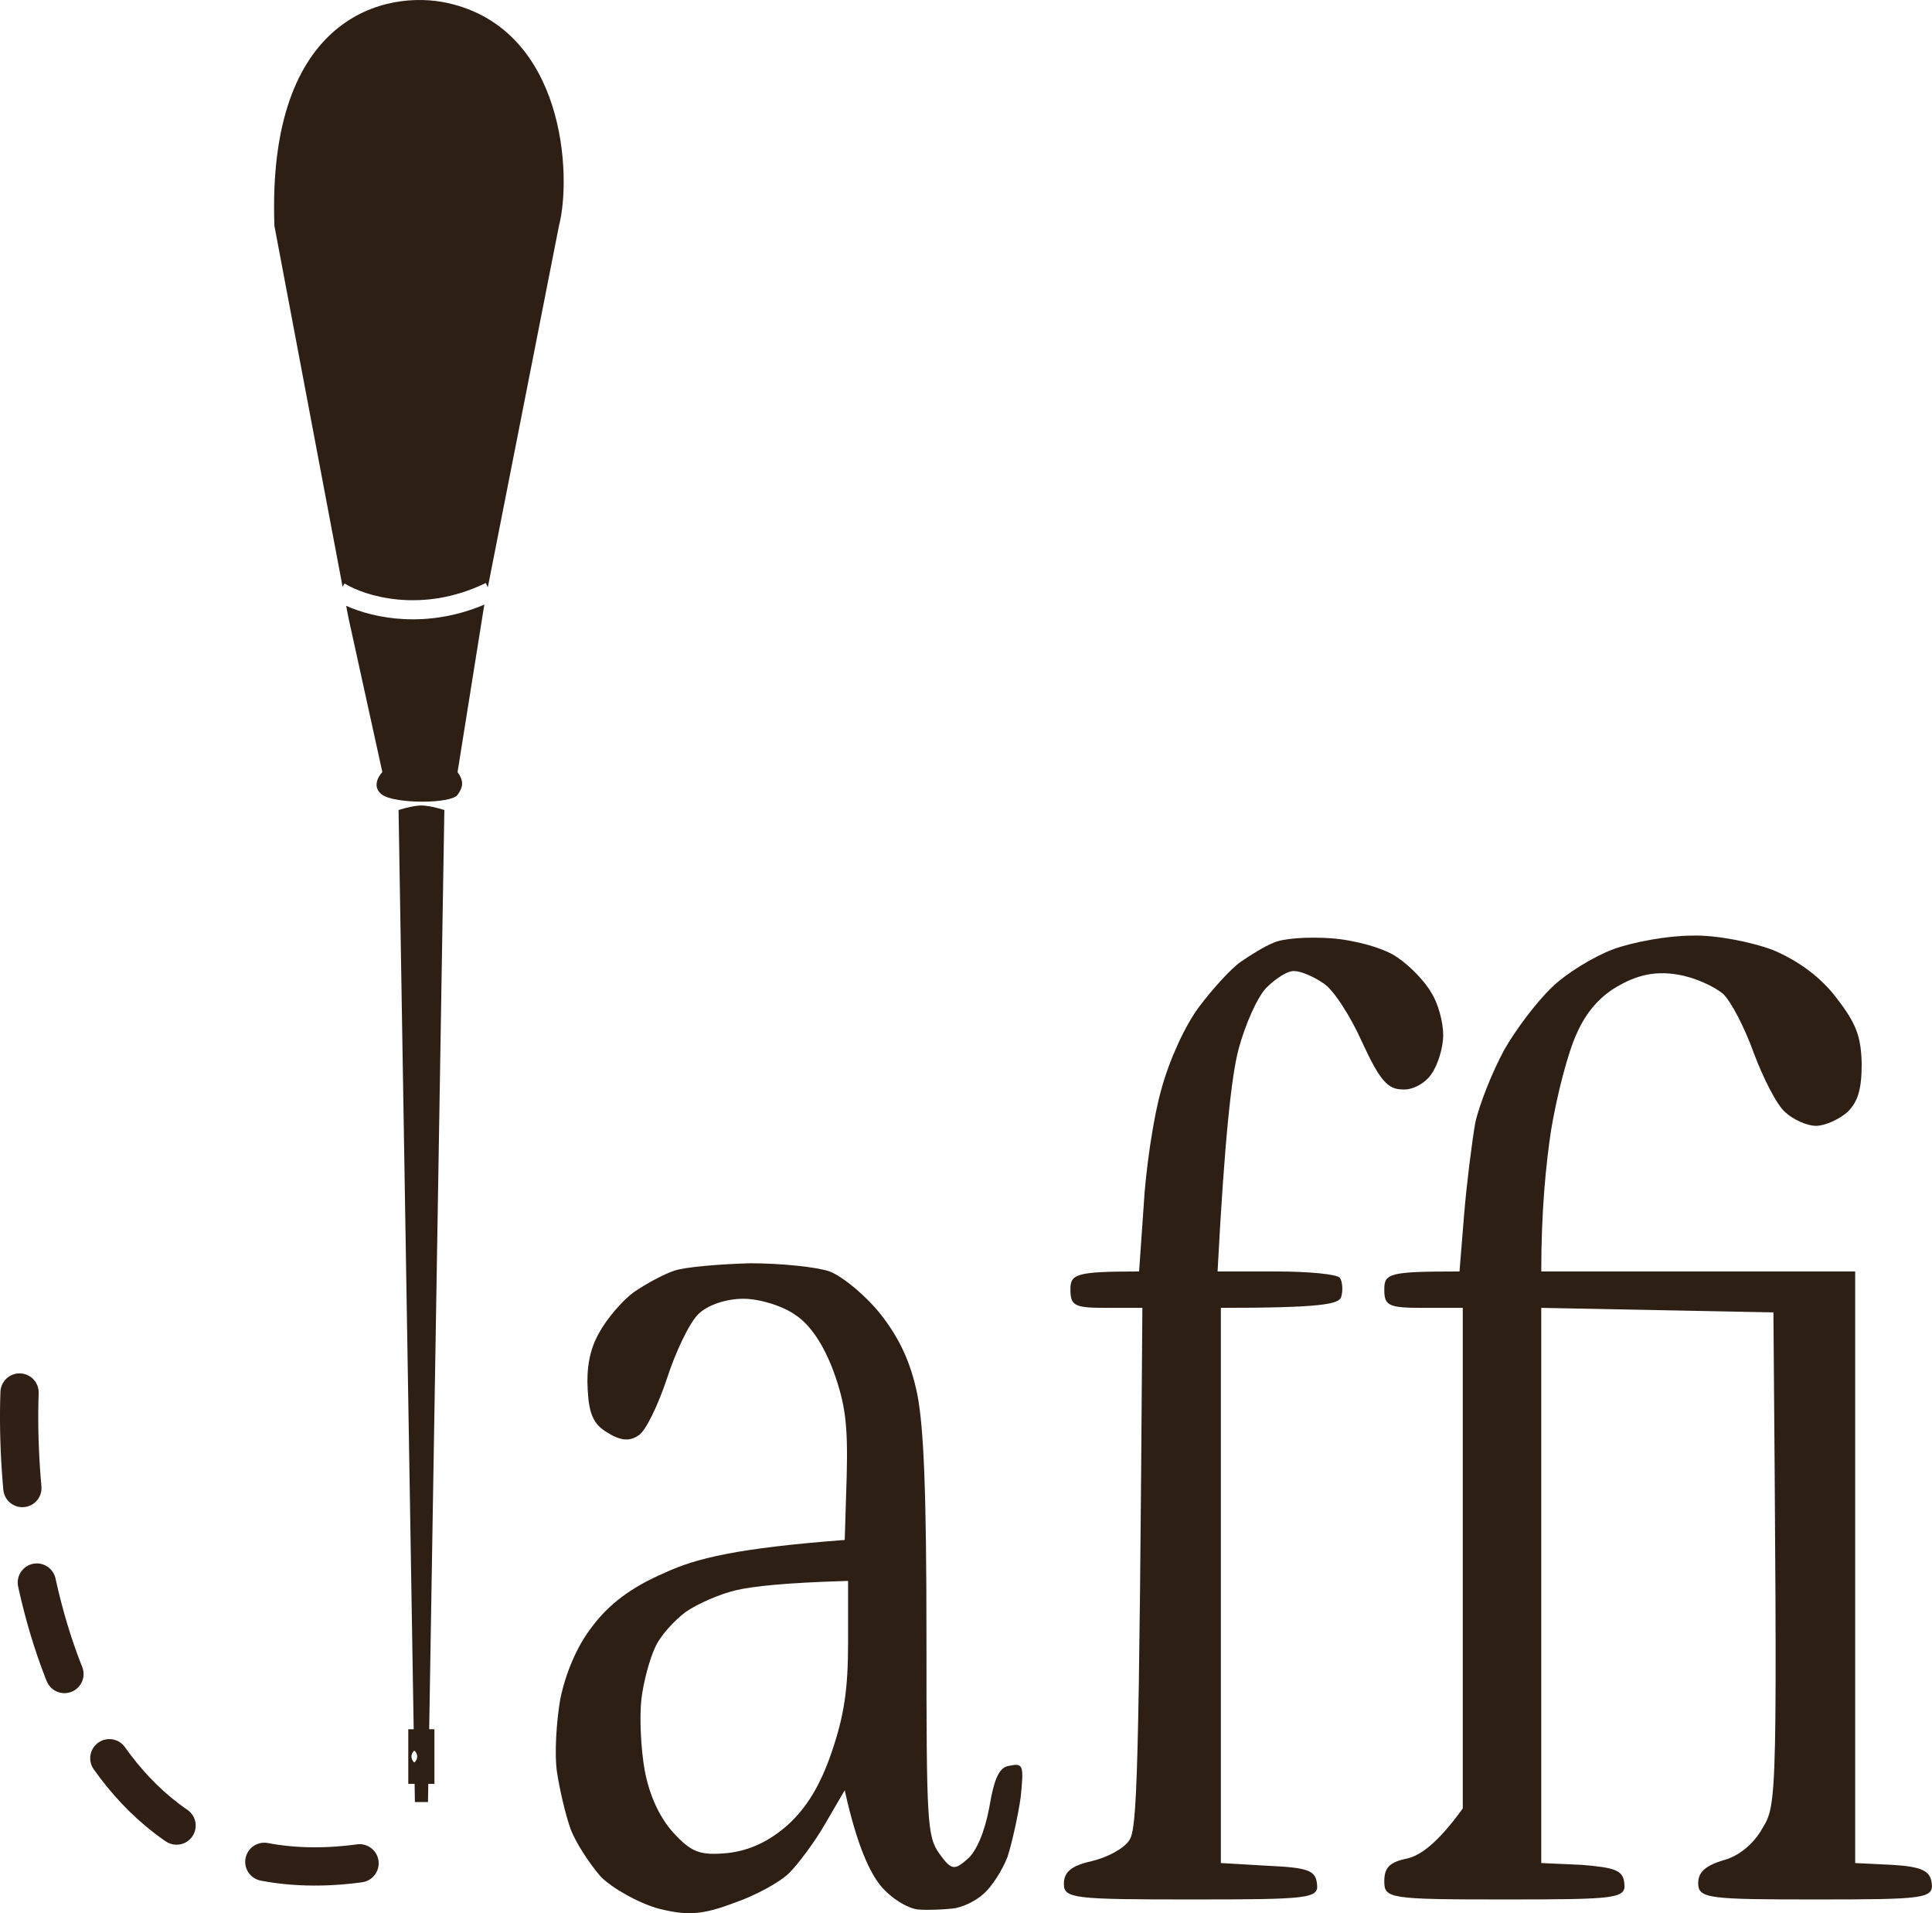
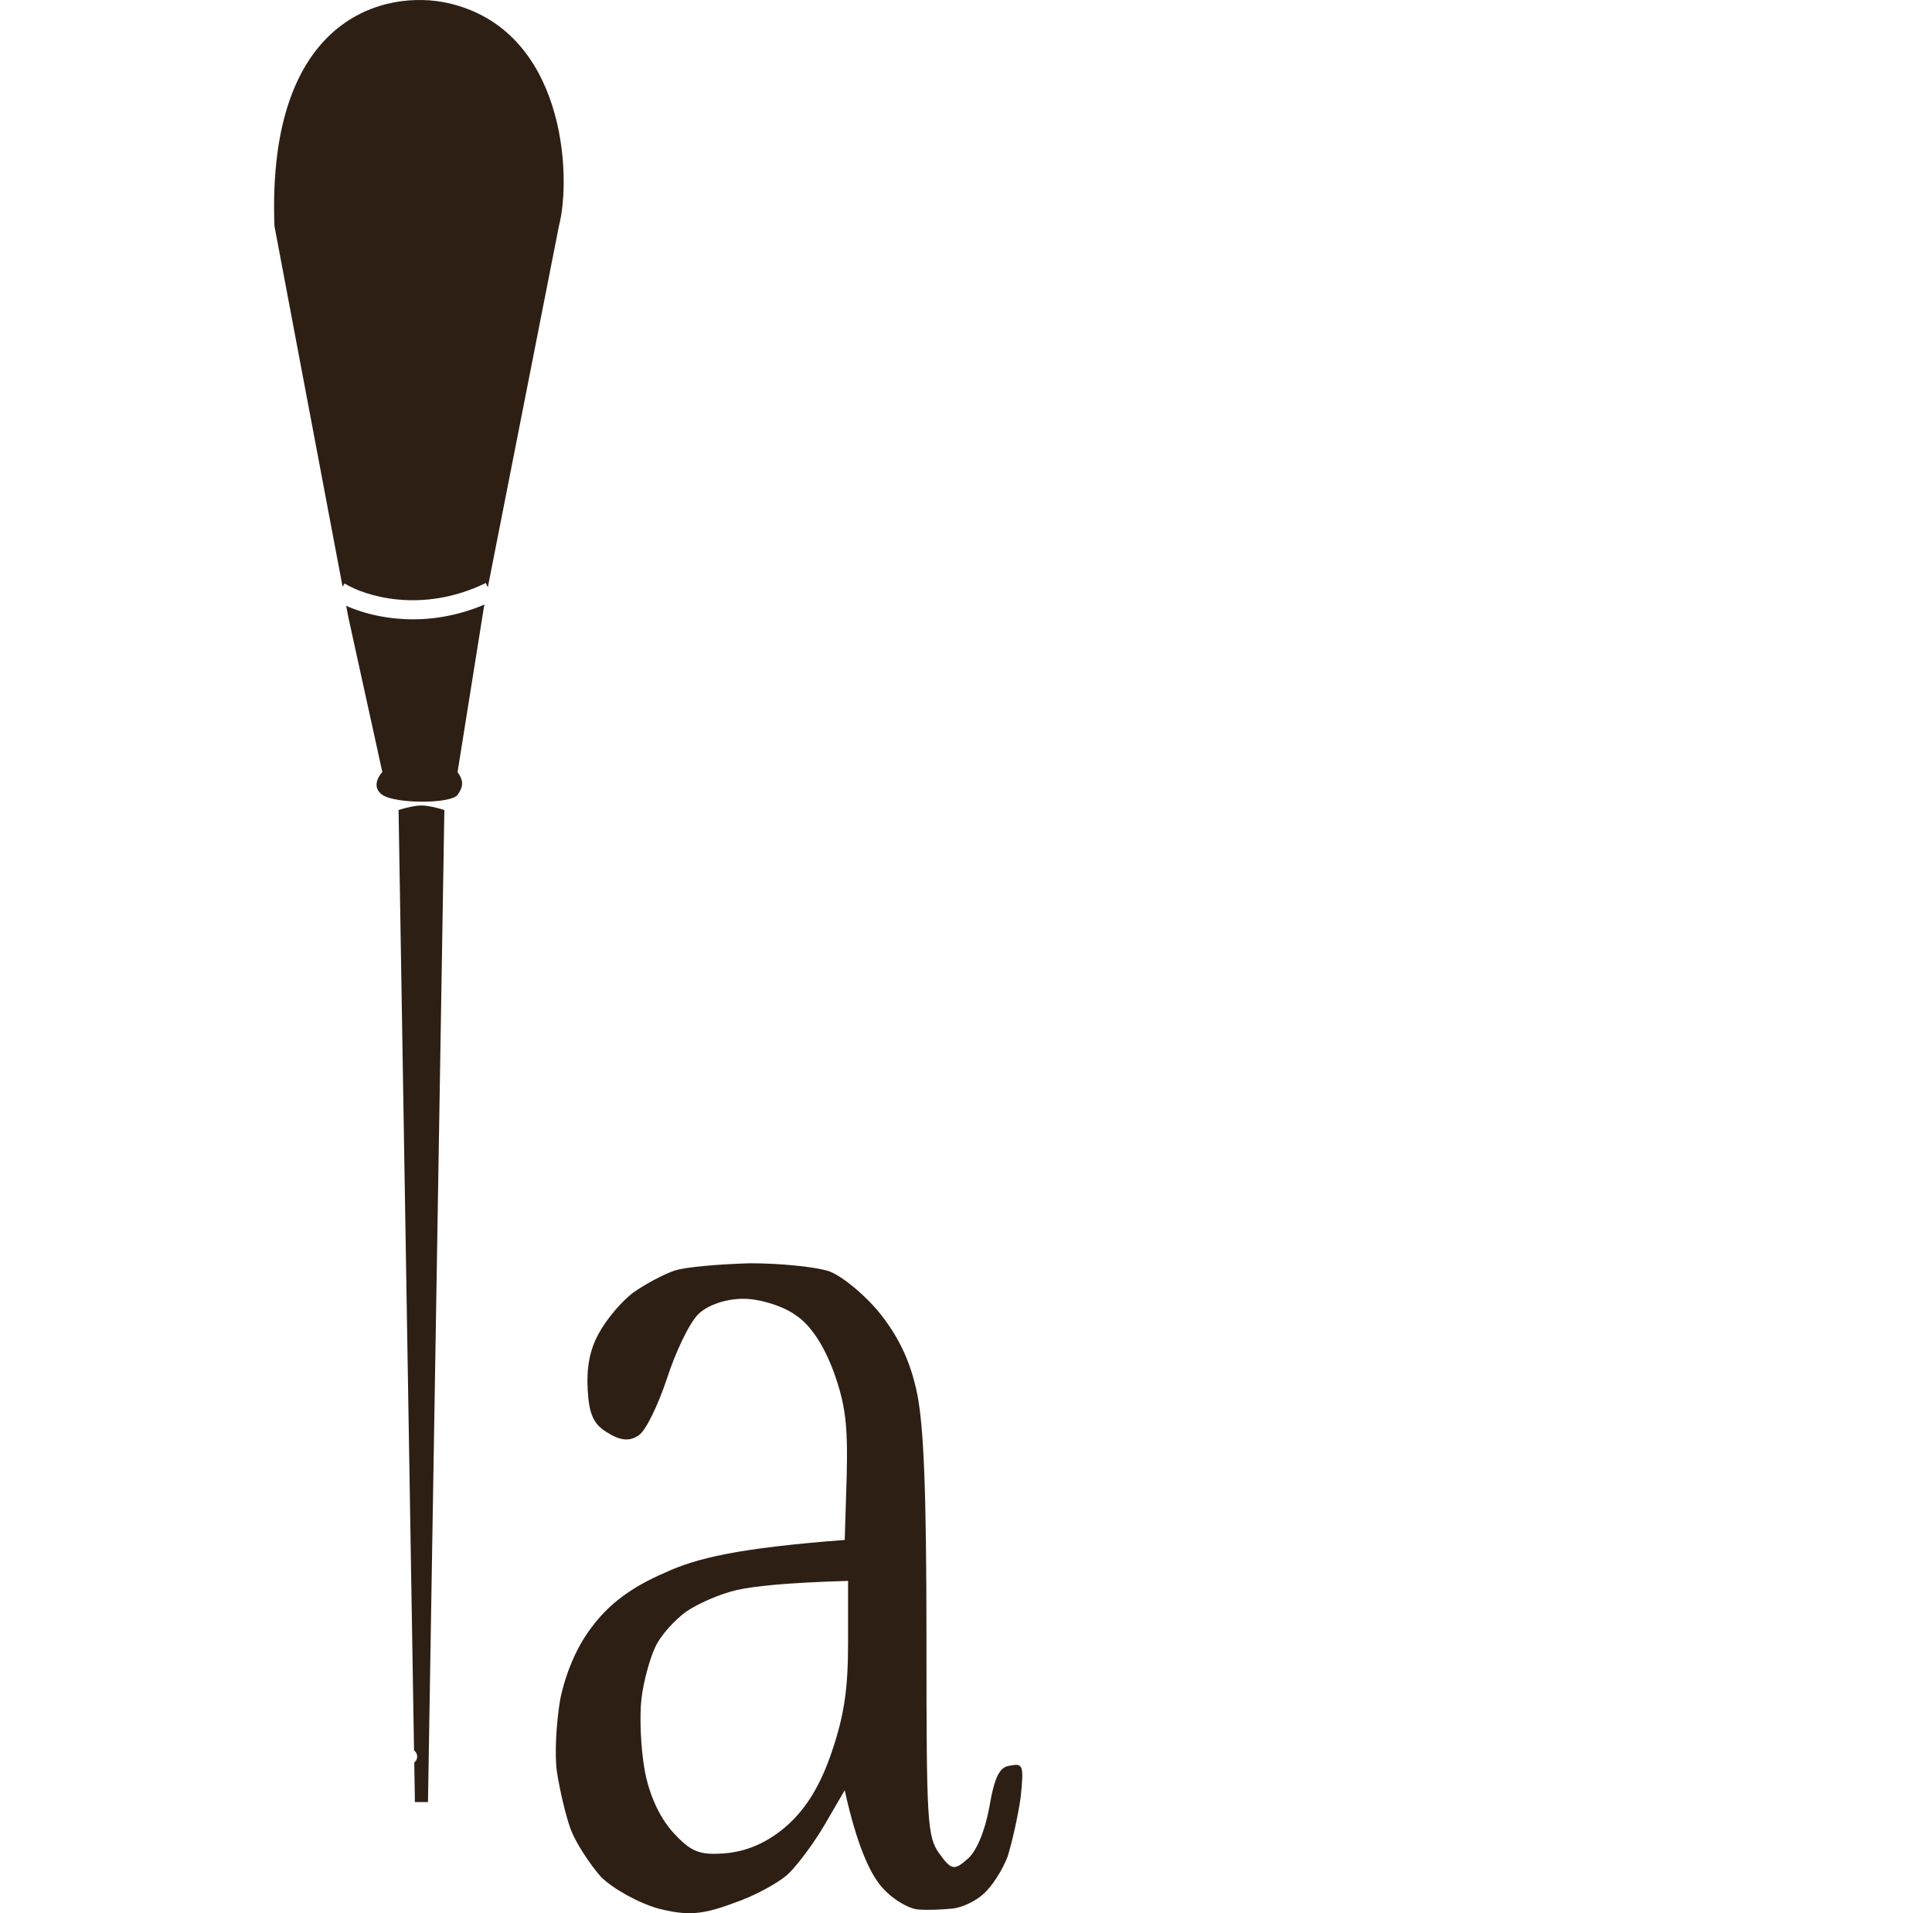
<svg xmlns="http://www.w3.org/2000/svg" fill="none" viewBox="0 0 101 100" height="100" width="101">
  <path fill="#2E1F15" d="M25.288 31.794L23.92 40.356C24.261 40.832 24.213 41.138 23.92 41.546C23.577 42.022 20.672 42.022 19.988 41.546C19.441 41.165 19.76 40.594 19.988 40.356L18.212 32.27L18.098 31.666C19.574 32.327 22.307 32.879 25.326 31.6L25.288 31.794ZM14.347 11.813C13.937 0.777 20.216 -0.555 23.407 0.158C29.542 1.53 29.903 9.197 29.219 11.813L25.503 30.696L25.394 30.473C22.046 32.107 19.045 31.141 18.014 30.498L17.909 30.665L14.347 11.813Z" />
-   <path stroke-dasharray="5 5" stroke-linecap="round" stroke-width="2" stroke="#301F15" d="M1.022 72.784C0.68 82.457 4.134 100.852 20.681 97.046" />
  <path fill="#2E1F15" d="M22.032 42.101C22.5 42.101 23.23 42.339 23.23 42.339L22.374 94.192H21.69L21.656 92.126C21.749 92.052 21.81 91.94 21.81 91.813C21.809 91.68 21.745 91.563 21.645 91.49L20.836 42.339C20.836 42.339 21.565 42.101 22.032 42.101Z" />
-   <path fill="#2E1F15" d="M22.711 93.24H21.344V90.386H22.711V93.24ZM21.914 91.409C21.692 91.409 21.511 91.59 21.511 91.813C21.511 92.035 21.691 92.216 21.914 92.216C22.137 92.216 22.317 92.035 22.317 91.813C22.317 91.59 22.137 91.409 21.914 91.409Z" />
  <path fill="#2E1F15" d="M39.203 66.029C40.81 66.029 42.69 66.22 43.374 66.458C44.092 66.744 45.289 67.742 46.075 68.741C47.032 69.978 47.613 71.215 47.955 72.88C48.297 74.64 48.433 78.018 48.433 85.629C48.433 95.334 48.468 95.999 49.118 96.903C49.733 97.76 49.904 97.759 50.553 97.189C51.032 96.808 51.476 95.762 51.716 94.478C51.989 92.86 52.263 92.337 52.81 92.289C53.494 92.147 53.528 92.289 53.357 93.954C53.221 94.906 52.913 96.285 52.674 97.046C52.4 97.76 51.852 98.617 51.408 98.997C50.998 99.377 50.28 99.71 49.801 99.758C49.323 99.805 48.536 99.853 47.989 99.806C47.476 99.758 46.588 99.234 46.041 98.568C45.494 97.902 44.809 96.523 44.16 93.573L43.135 95.334C42.587 96.285 41.732 97.427 41.254 97.902C40.775 98.378 39.477 99.092 38.348 99.473C36.707 100.091 35.92 100.138 34.416 99.758C33.39 99.472 32.023 98.711 31.408 98.093C30.827 97.427 30.108 96.333 29.835 95.619C29.561 94.858 29.254 93.526 29.117 92.622C28.98 91.718 29.083 90.006 29.288 88.817C29.561 87.485 30.142 86.057 30.963 85.011C31.817 83.869 32.98 82.965 34.758 82.204C36.399 81.443 38.553 80.919 44.16 80.491L44.263 77.161C44.331 74.45 44.194 73.403 43.579 71.691C43.066 70.311 42.382 69.264 41.596 68.741C40.946 68.266 39.716 67.885 38.861 67.885C37.938 67.885 36.98 68.218 36.502 68.693C36.023 69.169 35.306 70.692 34.861 72.071C34.417 73.403 33.767 74.783 33.39 75.021C32.912 75.353 32.433 75.306 31.75 74.878C31.032 74.45 30.792 73.926 30.723 72.642C30.655 71.5 30.826 70.549 31.305 69.692C31.715 68.931 32.536 67.98 33.117 67.552C33.732 67.124 34.69 66.6 35.271 66.41C35.853 66.22 37.596 66.077 39.203 66.029ZM44.335 82.632C41.019 82.727 39.378 82.917 38.523 83.108C37.669 83.298 36.472 83.821 35.856 84.249C35.275 84.677 34.522 85.486 34.249 86.105C33.975 86.675 33.634 87.913 33.531 88.817C33.428 89.72 33.497 91.385 33.702 92.526C33.941 93.811 34.455 94.953 35.173 95.762C36.13 96.808 36.575 96.998 38.045 96.856C39.184 96.729 40.232 96.237 41.189 95.381C42.181 94.477 42.899 93.288 43.48 91.575C44.13 89.673 44.335 88.293 44.335 85.867V82.632Z" />
-   <path fill="#2E1F15" d="M81.12 51.615C81.838 50.902 83.308 49.998 84.334 49.617C85.359 49.237 87.205 48.904 88.436 48.904C89.667 48.856 91.582 49.237 92.71 49.665C94.043 50.236 95.206 51.092 96.026 52.186C97.052 53.518 97.291 54.184 97.325 55.611C97.325 56.943 97.12 57.609 96.573 58.133C96.129 58.513 95.411 58.846 94.932 58.846C94.454 58.846 93.736 58.513 93.325 58.133C92.881 57.752 92.163 56.325 91.684 55.04C91.206 53.708 90.487 52.329 90.077 51.948C89.633 51.568 88.607 51.092 87.752 50.949C86.692 50.759 85.735 50.902 84.71 51.473C83.718 51.996 82.932 52.852 82.419 54.041C81.974 54.993 81.393 57.229 81.085 59.084C80.812 60.892 80.573 63.318 80.573 66.458H96.984V97.379L98.932 97.474C100.505 97.569 100.915 97.807 100.984 98.426C101.086 99.234 100.608 99.282 94.932 99.282C89.291 99.282 88.778 99.234 88.778 98.426C88.778 97.855 89.154 97.522 90.077 97.236C90.864 97.046 91.684 96.38 92.129 95.571C92.915 94.287 92.915 94.144 92.71 68.598L80.573 68.36V97.379L82.692 97.474C84.436 97.617 84.846 97.76 84.915 98.426C85.017 99.234 84.539 99.282 78.692 99.282C72.606 99.282 72.367 99.234 72.367 98.331C72.367 97.617 72.641 97.332 73.564 97.141C74.213 96.999 75.136 96.38 76.47 94.525V68.36H74.418C72.606 68.36 72.367 68.265 72.367 67.409C72.367 66.553 72.606 66.458 76.299 66.458L76.538 63.508C76.675 61.843 76.949 59.702 77.12 58.703C77.325 57.752 78.008 56.039 78.624 54.898C79.239 53.804 80.368 52.329 81.12 51.615Z" />
-   <path fill="#2E1F15" d="M64.848 50.283C65.327 49.95 66.079 49.475 66.558 49.284C67.036 49.046 68.404 48.951 69.635 49.046C70.866 49.142 72.404 49.57 73.054 50.045C73.703 50.474 74.524 51.33 74.832 51.901C75.174 52.424 75.447 53.423 75.447 54.089C75.447 54.755 75.174 55.659 74.832 56.135C74.524 56.61 73.84 56.991 73.327 56.943C72.541 56.943 72.131 56.468 71.207 54.47C70.592 53.09 69.669 51.663 69.156 51.377C68.677 51.044 67.994 50.759 67.686 50.759C67.344 50.711 66.695 51.14 66.216 51.615C65.737 52.091 65.088 53.566 64.746 54.85C64.404 56.135 64.028 59.274 63.652 66.458H66.729C68.404 66.458 69.908 66.6 70.045 66.791C70.182 66.981 70.216 67.457 70.114 67.79C70.011 68.17 69.054 68.36 63.823 68.36V97.379L66.284 97.522C68.37 97.617 68.78 97.76 68.849 98.473C68.951 99.234 68.438 99.282 62.284 99.282C56.164 99.282 55.617 99.234 55.617 98.473C55.617 97.855 55.993 97.522 57.053 97.284C57.874 97.094 58.763 96.618 59.036 96.19C59.446 95.571 59.549 93.193 59.72 68.36H57.84C56.198 68.36 55.959 68.265 55.959 67.409C55.959 66.6 56.198 66.458 59.549 66.458L59.788 63.032C59.891 61.13 60.301 58.37 60.711 56.943C61.122 55.421 61.942 53.613 62.694 52.614C63.412 51.663 64.37 50.616 64.848 50.283Z" />
</svg>